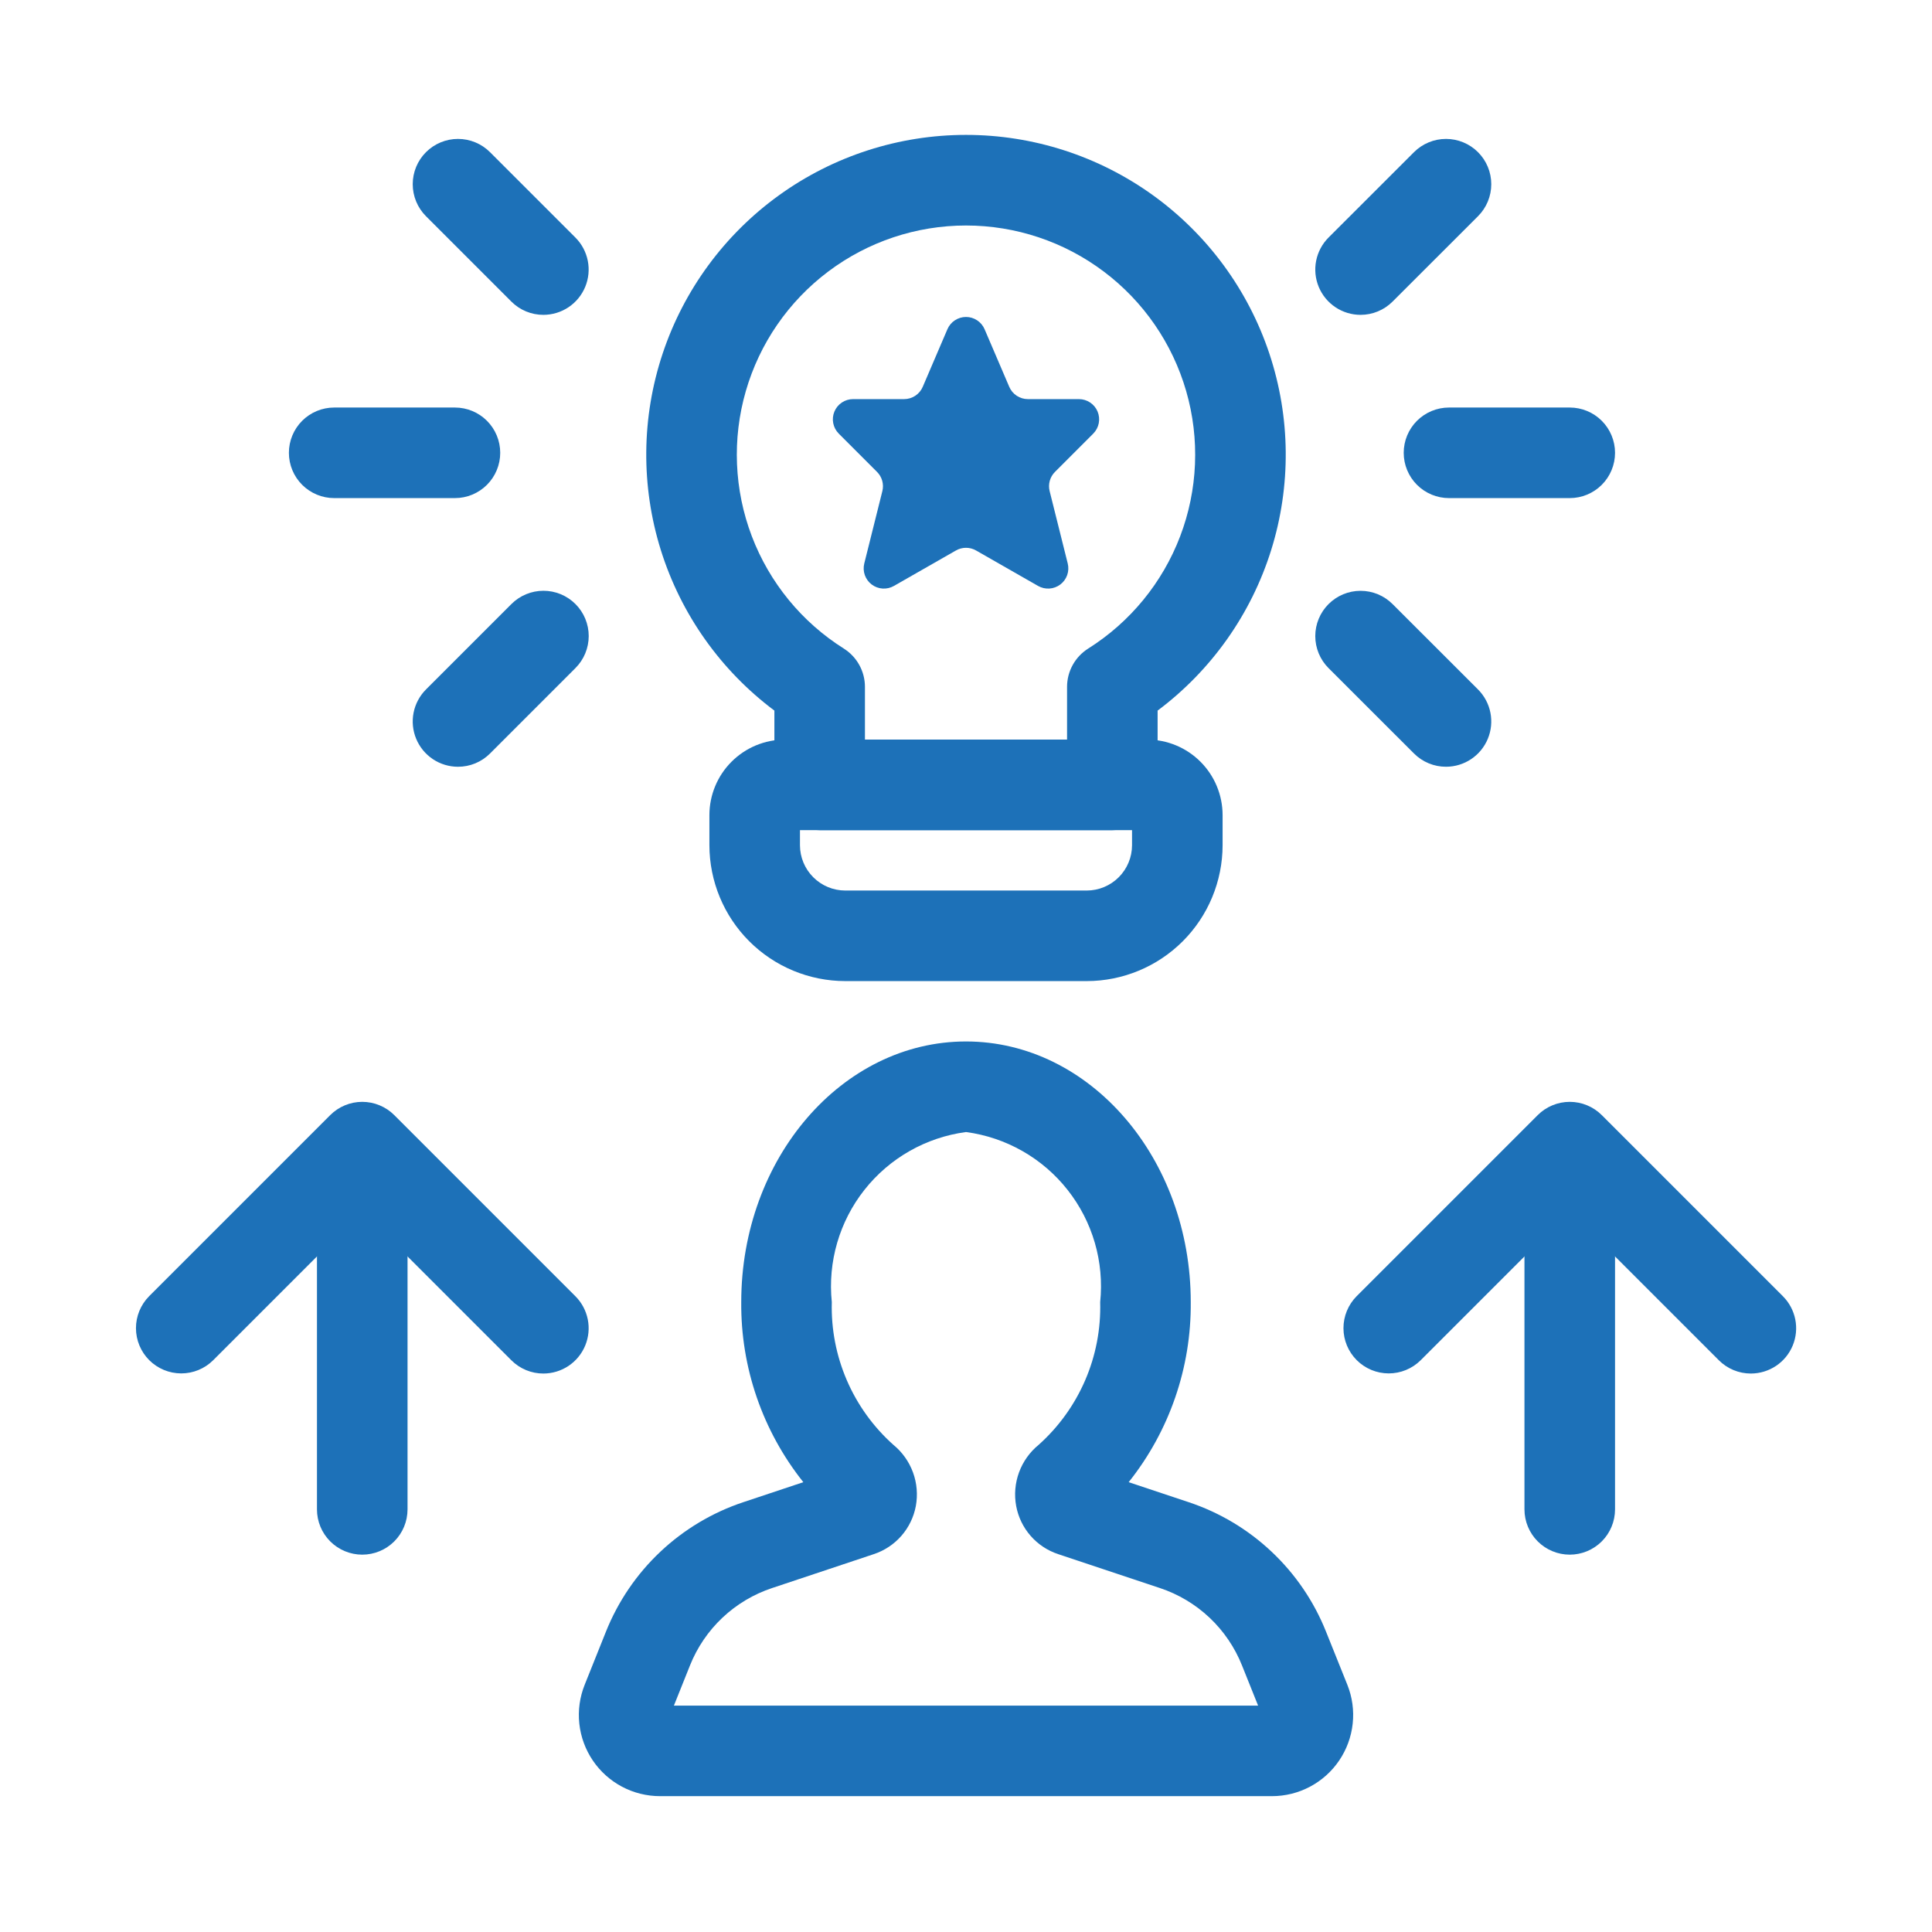
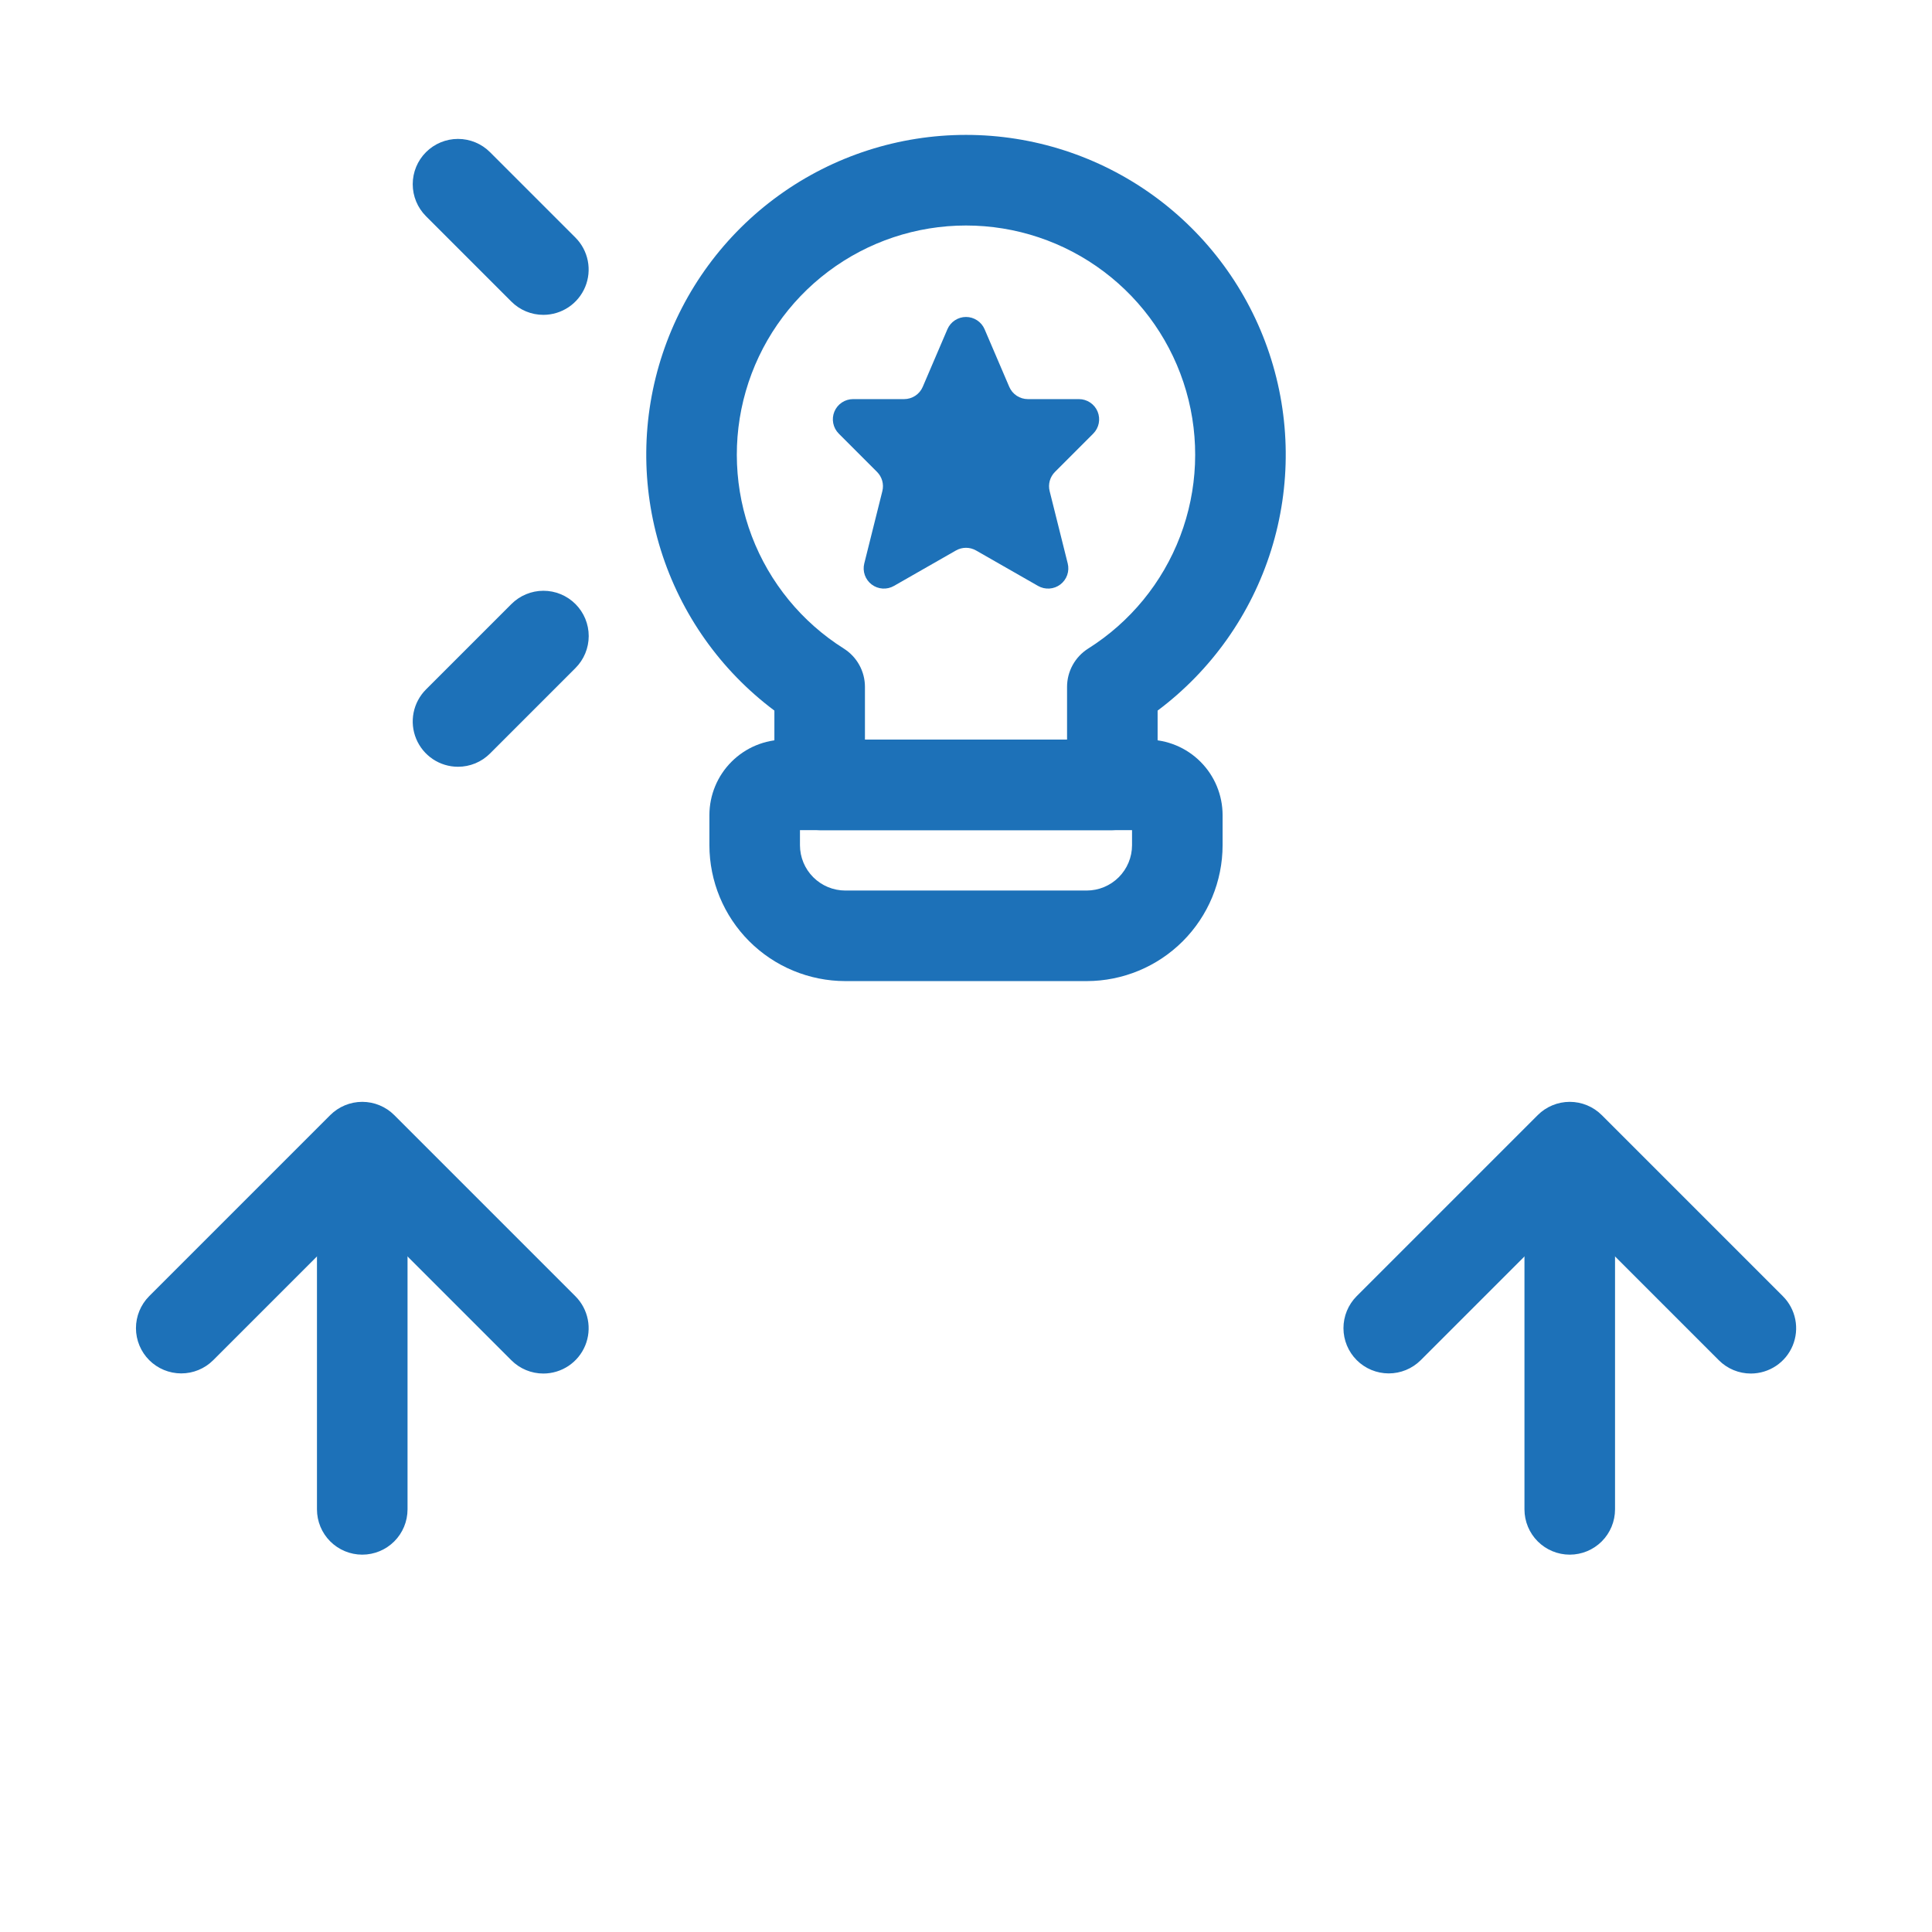
<svg xmlns="http://www.w3.org/2000/svg" width="150" height="150" viewBox="0 0 150 150" fill="none">
-   <path d="M98.753 139.453H51.247C50.217 139.453 49.202 139.201 48.292 138.719C47.382 138.236 46.604 137.538 46.026 136.685C45.449 135.832 45.089 134.851 44.978 133.827C44.867 132.803 45.01 131.767 45.392 130.811L47.04 126.695C47.98 124.34 49.422 122.218 51.268 120.478C53.114 118.738 55.317 117.423 57.724 116.624L62.37 115.075C59.208 111.107 57.506 106.171 57.55 101.097C57.55 89.939 65.378 80.859 75 80.859C84.622 80.859 92.45 89.939 92.45 101.097C92.495 106.171 90.793 111.107 87.63 115.075L92.276 116.624C94.684 117.423 96.888 118.739 98.733 120.48C100.579 122.22 102.022 124.343 102.96 126.7L104.608 130.806C104.991 131.763 105.134 132.799 105.023 133.823C104.913 134.848 104.553 135.83 103.975 136.683C103.398 137.537 102.62 138.235 101.709 138.718C100.799 139.201 99.784 139.453 98.753 139.453ZM52.322 132.422H97.678L96.433 129.314C95.872 127.906 95.011 126.637 93.909 125.597C92.806 124.557 91.49 123.771 90.051 123.294L82.155 120.662C81.327 120.388 80.588 119.898 80.015 119.241C79.441 118.584 79.055 117.786 78.896 116.929C78.734 116.052 78.811 115.148 79.118 114.311C79.426 113.475 79.953 112.736 80.644 112.173C82.197 110.784 83.428 109.074 84.253 107.162C85.078 105.249 85.475 103.179 85.418 101.097C85.74 97.973 84.832 94.847 82.886 92.382C80.942 89.916 78.113 88.305 75 87.891C71.887 88.305 69.058 89.916 67.113 92.382C65.168 94.847 64.26 97.973 64.581 101.097C64.524 103.18 64.922 105.25 65.748 107.164C66.573 109.077 67.806 110.787 69.36 112.175C70.05 112.739 70.576 113.477 70.883 114.313C71.19 115.15 71.266 116.053 71.105 116.929C70.945 117.787 70.557 118.587 69.982 119.244C69.407 119.901 68.666 120.392 67.836 120.664L59.949 123.294C58.511 123.771 57.195 124.556 56.093 125.595C54.99 126.634 54.129 127.902 53.568 129.309L52.322 132.422Z" fill="#1D71B8" />
  <path d="M86.362 64.454H63.638C62.706 64.453 61.812 64.083 61.153 63.423C60.493 62.764 60.123 61.87 60.123 60.938V55.17C55.95 52.046 52.867 47.689 51.309 42.715C49.752 37.741 49.8 32.403 51.446 27.457C53.092 22.512 56.253 18.21 60.48 15.162C64.708 12.113 69.788 10.473 75 10.473C80.212 10.473 85.292 12.113 89.52 15.162C93.747 18.21 96.908 22.512 98.554 27.457C100.2 32.403 100.248 37.741 98.691 42.715C97.133 47.689 94.05 52.046 89.877 55.17V60.938C89.877 61.87 89.507 62.764 88.847 63.423C88.188 64.083 87.294 64.453 86.362 64.454ZM67.154 57.422H82.846V53.328C82.846 52.735 82.996 52.152 83.282 51.633C83.568 51.114 83.98 50.676 84.48 50.359C87.746 48.303 90.254 45.242 91.628 41.636C93.001 38.03 93.166 34.075 92.096 30.368C91.026 26.66 88.78 23.401 85.696 21.082C82.613 18.762 78.859 17.508 75 17.508C71.141 17.508 67.387 18.762 64.304 21.082C61.22 23.401 58.974 26.66 57.904 30.368C56.834 34.075 56.999 38.03 58.372 41.636C59.746 45.242 62.254 48.303 65.52 50.359C66.02 50.676 66.432 51.114 66.718 51.633C67.004 52.152 67.154 52.735 67.154 53.328V57.422Z" fill="#1D71B8" />
  <path d="M84.375 76.172H65.625C62.829 76.168 60.148 75.056 58.171 73.079C56.194 71.102 55.082 68.421 55.078 65.625V63.281C55.08 61.728 55.697 60.238 56.796 59.14C57.894 58.041 59.384 57.423 60.938 57.422H89.062C90.616 57.423 92.106 58.041 93.204 59.14C94.303 60.238 94.92 61.728 94.922 63.281V65.625C94.918 68.421 93.806 71.102 91.829 73.079C89.852 75.056 87.171 76.168 84.375 76.172ZM62.109 64.453V65.625C62.111 66.557 62.482 67.45 63.141 68.109C63.8 68.768 64.693 69.139 65.625 69.141H84.375C85.307 69.139 86.2 68.768 86.859 68.109C87.518 67.45 87.889 66.557 87.891 65.625V64.453H62.109Z" fill="#1D71B8" />
  <path d="M73.557 25.561L71.641 30.035C71.52 30.317 71.319 30.558 71.062 30.727C70.806 30.896 70.505 30.987 70.198 30.987H66.232C65.922 30.987 65.618 31.079 65.36 31.252C65.102 31.424 64.901 31.669 64.782 31.956C64.663 32.243 64.632 32.559 64.693 32.863C64.754 33.168 64.903 33.448 65.123 33.667L68.093 36.639C68.285 36.831 68.423 37.069 68.496 37.33C68.568 37.592 68.572 37.867 68.506 38.13L67.102 43.747C67.027 44.046 67.042 44.36 67.144 44.65C67.246 44.94 67.432 45.194 67.677 45.38C67.922 45.566 68.216 45.675 68.523 45.695C68.831 45.715 69.137 45.644 69.404 45.492L74.221 42.738C74.458 42.602 74.727 42.531 75 42.531C75.273 42.531 75.541 42.602 75.779 42.738L80.596 45.492C80.863 45.644 81.169 45.715 81.476 45.695C81.783 45.675 82.078 45.566 82.323 45.38C82.568 45.194 82.753 44.94 82.856 44.65C82.958 44.36 82.972 44.046 82.898 43.747L81.494 38.13C81.428 37.867 81.432 37.592 81.504 37.33C81.576 37.069 81.715 36.831 81.907 36.639L84.877 33.667C85.097 33.448 85.246 33.168 85.307 32.863C85.367 32.559 85.336 32.243 85.218 31.956C85.099 31.669 84.898 31.424 84.639 31.252C84.381 31.079 84.078 30.987 83.767 30.987H79.802C79.495 30.987 79.194 30.896 78.938 30.727C78.681 30.558 78.48 30.317 78.359 30.035L76.443 25.561C76.322 25.279 76.121 25.038 75.864 24.869C75.608 24.7 75.307 24.609 75 24.609C74.693 24.609 74.392 24.7 74.136 24.869C73.879 25.038 73.678 25.279 73.557 25.561Z" fill="#1D71B8" />
-   <path d="M121.875 38.672H112.5C111.568 38.672 110.673 38.301 110.014 37.642C109.355 36.983 108.984 36.089 108.984 35.156C108.984 34.224 109.355 33.33 110.014 32.67C110.673 32.011 111.568 31.641 112.5 31.641H121.875C122.807 31.641 123.702 32.011 124.361 32.67C125.02 33.33 125.391 34.224 125.391 35.156C125.391 36.089 125.02 36.983 124.361 37.642C123.702 38.301 122.807 38.672 121.875 38.672Z" fill="#1D71B8" />
-   <path d="M105.634 24.445C104.938 24.445 104.259 24.238 103.681 23.852C103.103 23.466 102.652 22.917 102.386 22.274C102.12 21.632 102.05 20.925 102.186 20.243C102.322 19.561 102.656 18.935 103.148 18.443L109.781 11.815C110.107 11.488 110.495 11.229 110.921 11.053C111.348 10.876 111.805 10.785 112.267 10.785C112.728 10.785 113.185 10.876 113.612 11.053C114.038 11.229 114.426 11.488 114.752 11.815C115.079 12.141 115.338 12.529 115.514 12.955C115.691 13.382 115.782 13.839 115.782 14.3C115.782 14.762 115.691 15.219 115.514 15.646C115.338 16.072 115.079 16.46 114.752 16.786L108.119 23.415C107.793 23.741 107.406 24.001 106.979 24.177C106.553 24.354 106.095 24.445 105.634 24.445Z" fill="#1D71B8" />
-   <path d="M112.267 59.53C111.805 59.531 111.348 59.44 110.921 59.263C110.495 59.086 110.107 58.827 109.781 58.5L103.148 51.872C102.489 51.213 102.118 50.319 102.118 49.386C102.118 48.454 102.489 47.56 103.148 46.901C103.807 46.242 104.701 45.871 105.634 45.871C106.566 45.871 107.46 46.242 108.119 46.901L114.752 53.529C115.244 54.021 115.579 54.647 115.714 55.329C115.85 56.011 115.78 56.718 115.514 57.36C115.248 58.002 114.798 58.551 114.219 58.938C113.641 59.324 112.962 59.53 112.267 59.53Z" fill="#1D71B8" />
-   <path d="M35.321 38.672H25.946C25.014 38.672 24.119 38.301 23.46 37.642C22.801 36.983 22.43 36.089 22.43 35.156C22.43 34.224 22.801 33.33 23.46 32.67C24.119 32.011 25.014 31.641 25.946 31.641H35.321C36.254 31.641 37.148 32.011 37.807 32.67C38.466 33.33 38.837 34.224 38.837 35.156C38.837 36.089 38.466 36.983 37.807 37.642C37.148 38.301 36.254 38.672 35.321 38.672Z" fill="#1D71B8" />
  <path d="M42.188 24.445C41.726 24.445 41.268 24.355 40.842 24.178C40.415 24.001 40.028 23.742 39.702 23.415L33.073 16.786C32.747 16.46 32.488 16.072 32.311 15.646C32.135 15.219 32.044 14.762 32.044 14.3C32.044 13.368 32.414 12.474 33.073 11.815C33.733 11.155 34.627 10.785 35.559 10.785C36.491 10.785 37.386 11.155 38.045 11.815L44.673 18.443C45.165 18.935 45.499 19.561 45.635 20.243C45.771 20.925 45.701 21.632 45.435 22.274C45.169 22.916 44.718 23.466 44.14 23.852C43.562 24.238 42.883 24.444 42.188 24.445Z" fill="#1D71B8" />
  <path d="M35.559 59.531C34.864 59.531 34.184 59.325 33.606 58.939C33.028 58.552 32.578 58.003 32.312 57.361C32.045 56.719 31.976 56.012 32.111 55.33C32.247 54.648 32.582 54.022 33.073 53.53L39.702 46.902C40.028 46.574 40.416 46.314 40.842 46.137C41.269 45.959 41.727 45.868 42.189 45.867C42.651 45.867 43.109 45.957 43.536 46.134C43.963 46.311 44.351 46.57 44.678 46.897C45.005 47.224 45.264 47.612 45.441 48.039C45.617 48.466 45.708 48.924 45.708 49.386C45.707 49.848 45.616 50.306 45.438 50.732C45.261 51.159 45.001 51.547 44.673 51.873L38.045 58.502C37.719 58.829 37.331 59.088 36.905 59.265C36.478 59.441 36.021 59.532 35.559 59.531Z" fill="#1D71B8" />
  <path d="M28.125 120.703C27.193 120.703 26.299 120.332 25.639 119.673C24.98 119.014 24.61 118.12 24.609 117.188V93.75C24.609 92.818 24.98 91.923 25.639 91.264C26.298 90.605 27.193 90.234 28.125 90.234C29.057 90.234 29.952 90.605 30.611 91.264C31.27 91.923 31.641 92.818 31.641 93.75V117.188C31.64 118.12 31.27 119.014 30.611 119.673C29.951 120.332 29.057 120.703 28.125 120.703Z" fill="#1D71B8" />
  <path d="M42.188 106.641C41.726 106.641 41.268 106.551 40.842 106.374C40.415 106.197 40.028 105.938 39.702 105.611L28.125 94.034L16.548 105.611C15.888 106.266 14.995 106.633 14.065 106.631C13.135 106.629 12.244 106.259 11.586 105.602C10.928 104.944 10.558 104.052 10.556 103.122C10.555 102.192 10.922 101.299 11.577 100.639L25.639 86.577C25.966 86.25 26.353 85.991 26.78 85.815C27.206 85.638 27.663 85.547 28.125 85.547C28.587 85.547 29.044 85.638 29.47 85.815C29.897 85.991 30.284 86.25 30.611 86.577L44.673 100.639C45.165 101.131 45.499 101.757 45.635 102.439C45.771 103.121 45.701 103.828 45.435 104.47C45.169 105.113 44.718 105.662 44.14 106.048C43.562 106.434 42.883 106.64 42.188 106.641Z" fill="#1D71B8" />
  <path d="M121.875 120.703C120.943 120.703 120.049 120.332 119.389 119.673C118.73 119.014 118.36 118.12 118.359 117.188V93.75C118.359 92.818 118.73 91.923 119.389 91.264C120.048 90.605 120.943 90.234 121.875 90.234C122.807 90.234 123.702 90.605 124.361 91.264C125.02 91.923 125.391 92.818 125.391 93.75V117.188C125.39 118.12 125.02 119.014 124.361 119.673C123.701 120.332 122.807 120.703 121.875 120.703Z" fill="#1D71B8" />
  <path d="M135.937 106.641C135.476 106.641 135.018 106.551 134.592 106.374C134.165 106.197 133.778 105.938 133.452 105.611L121.875 94.034L110.298 105.611C109.638 106.266 108.745 106.633 107.815 106.631C106.885 106.629 105.994 106.259 105.336 105.602C104.678 104.944 104.308 104.052 104.306 103.122C104.305 102.192 104.672 101.299 105.327 100.639L119.389 86.577C119.716 86.25 120.103 85.991 120.53 85.815C120.956 85.638 121.413 85.547 121.875 85.547C122.337 85.547 122.794 85.638 123.22 85.815C123.647 85.991 124.034 86.25 124.361 86.577L138.423 100.639C138.915 101.131 139.249 101.757 139.385 102.439C139.521 103.121 139.451 103.828 139.185 104.47C138.919 105.113 138.468 105.662 137.89 106.048C137.312 106.434 136.633 106.64 135.937 106.641Z" fill="#1D71B8" />
</svg>